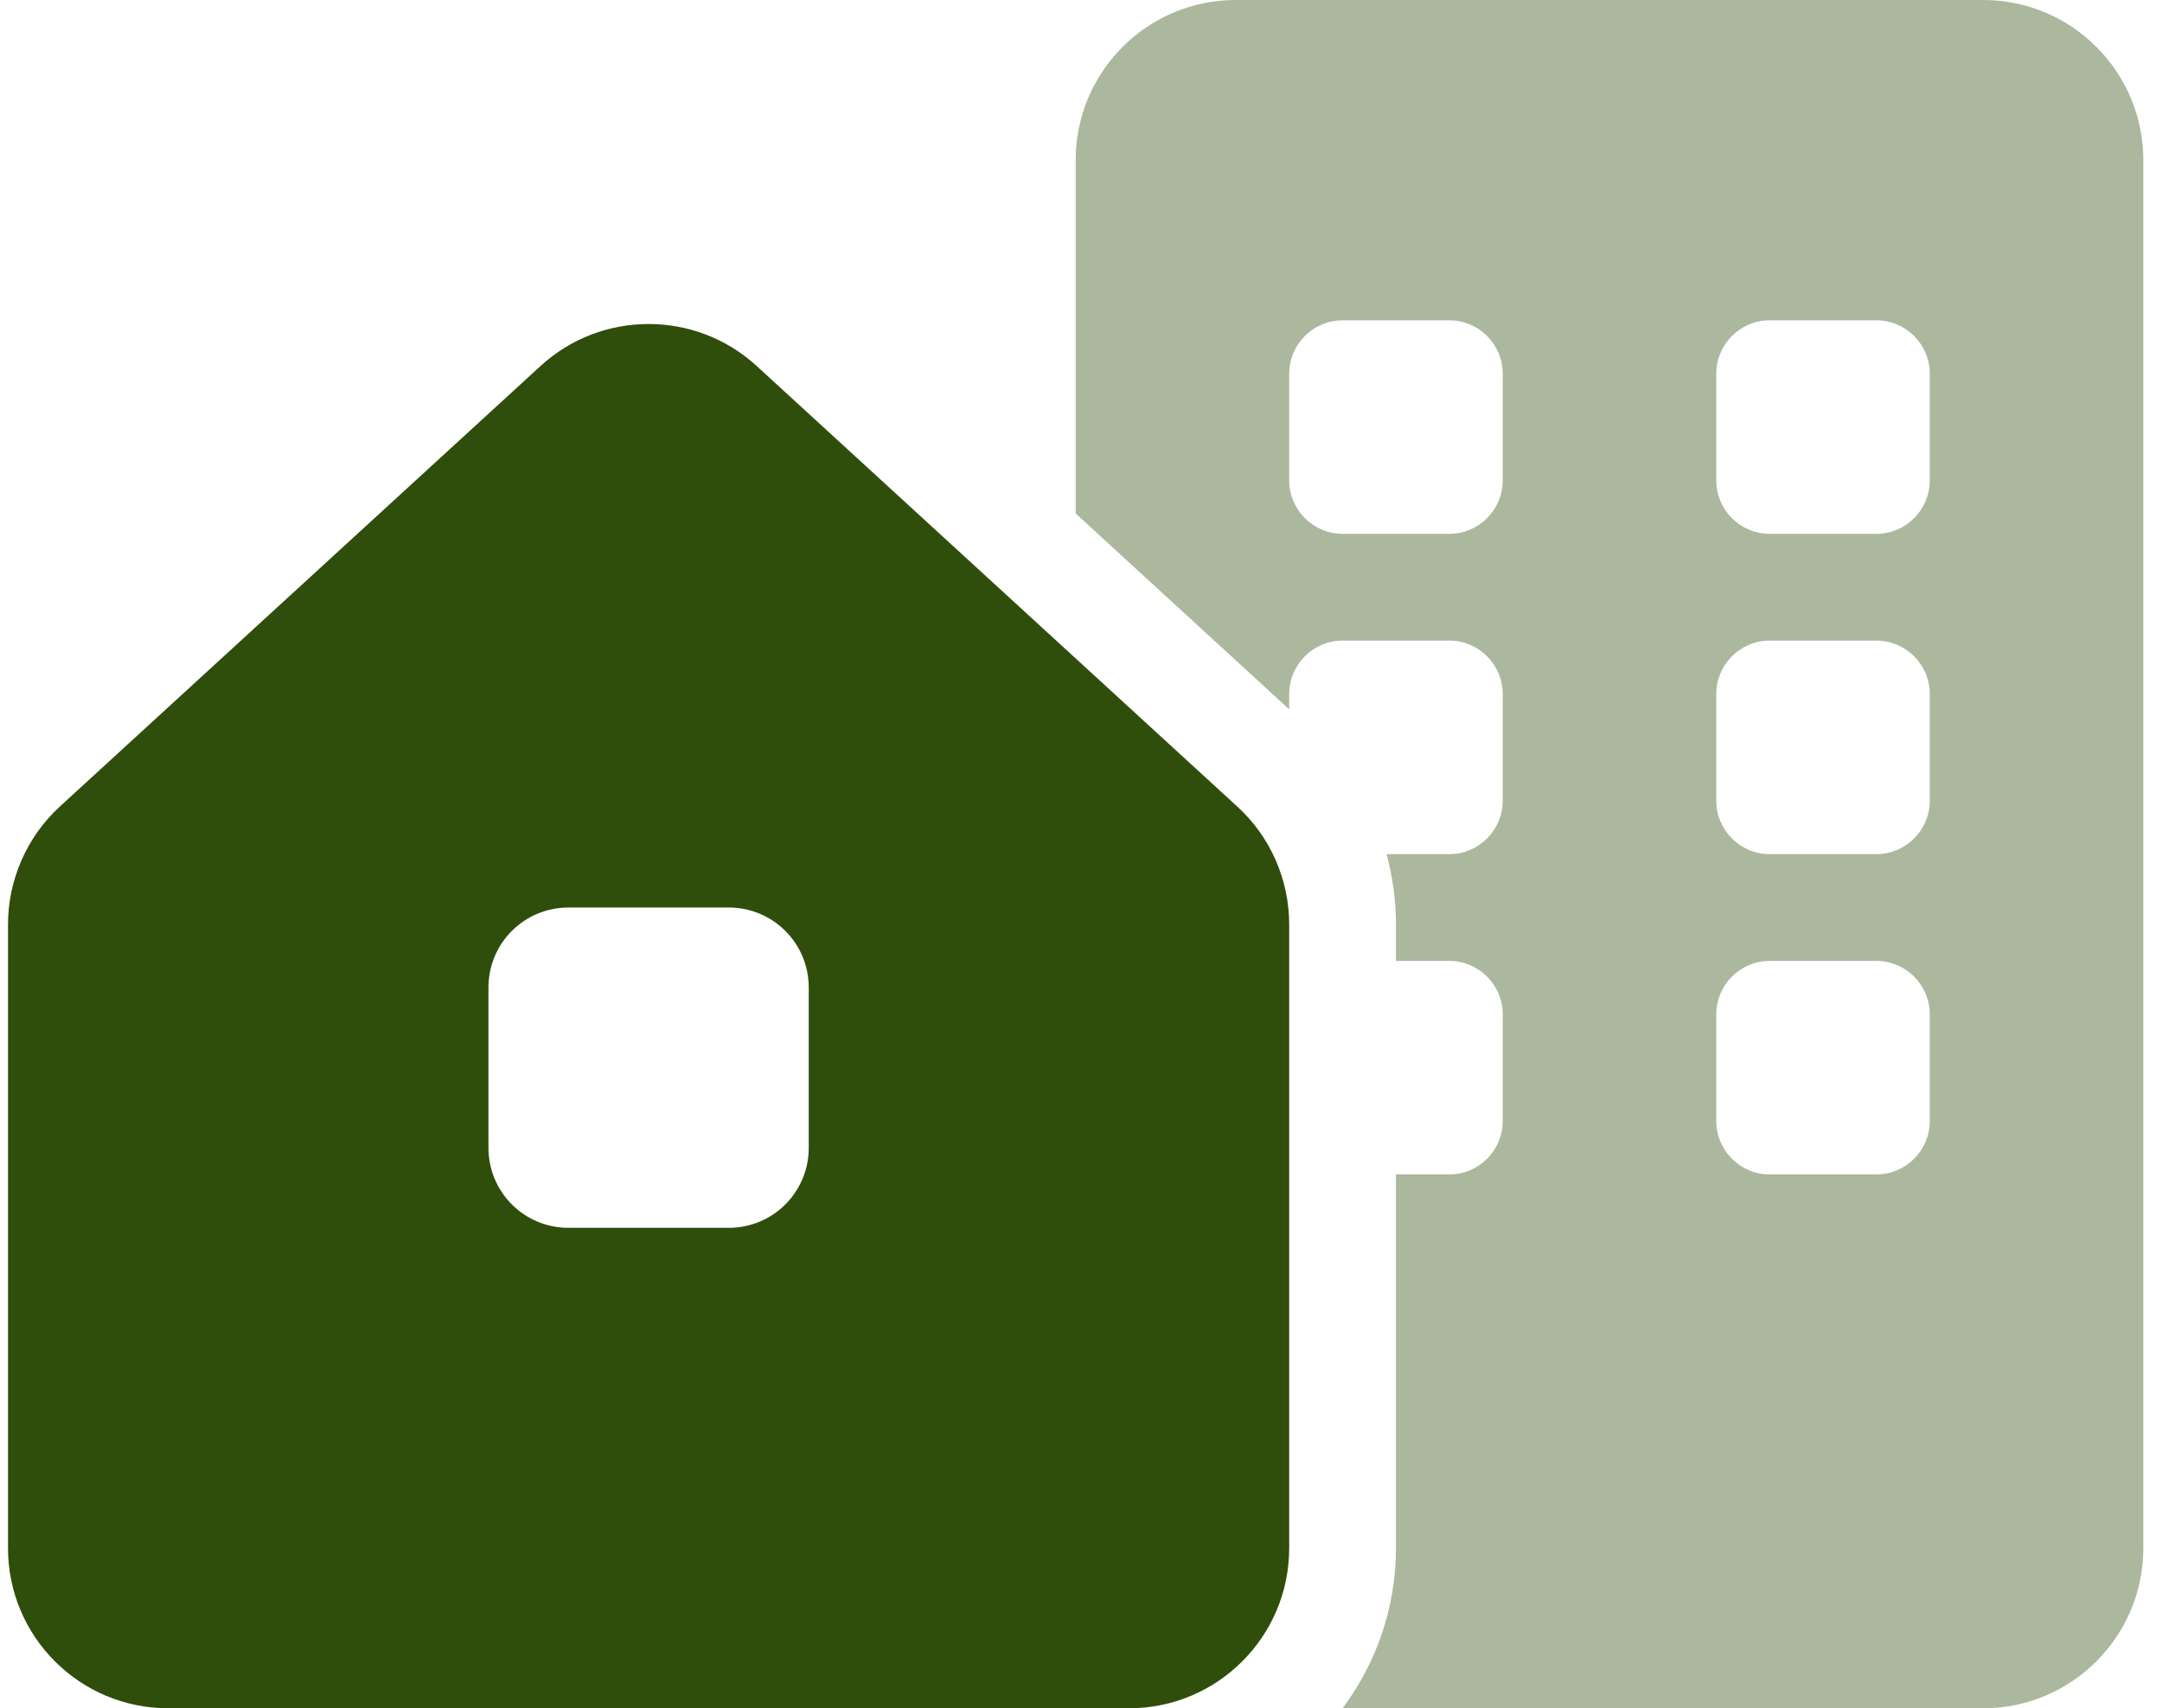
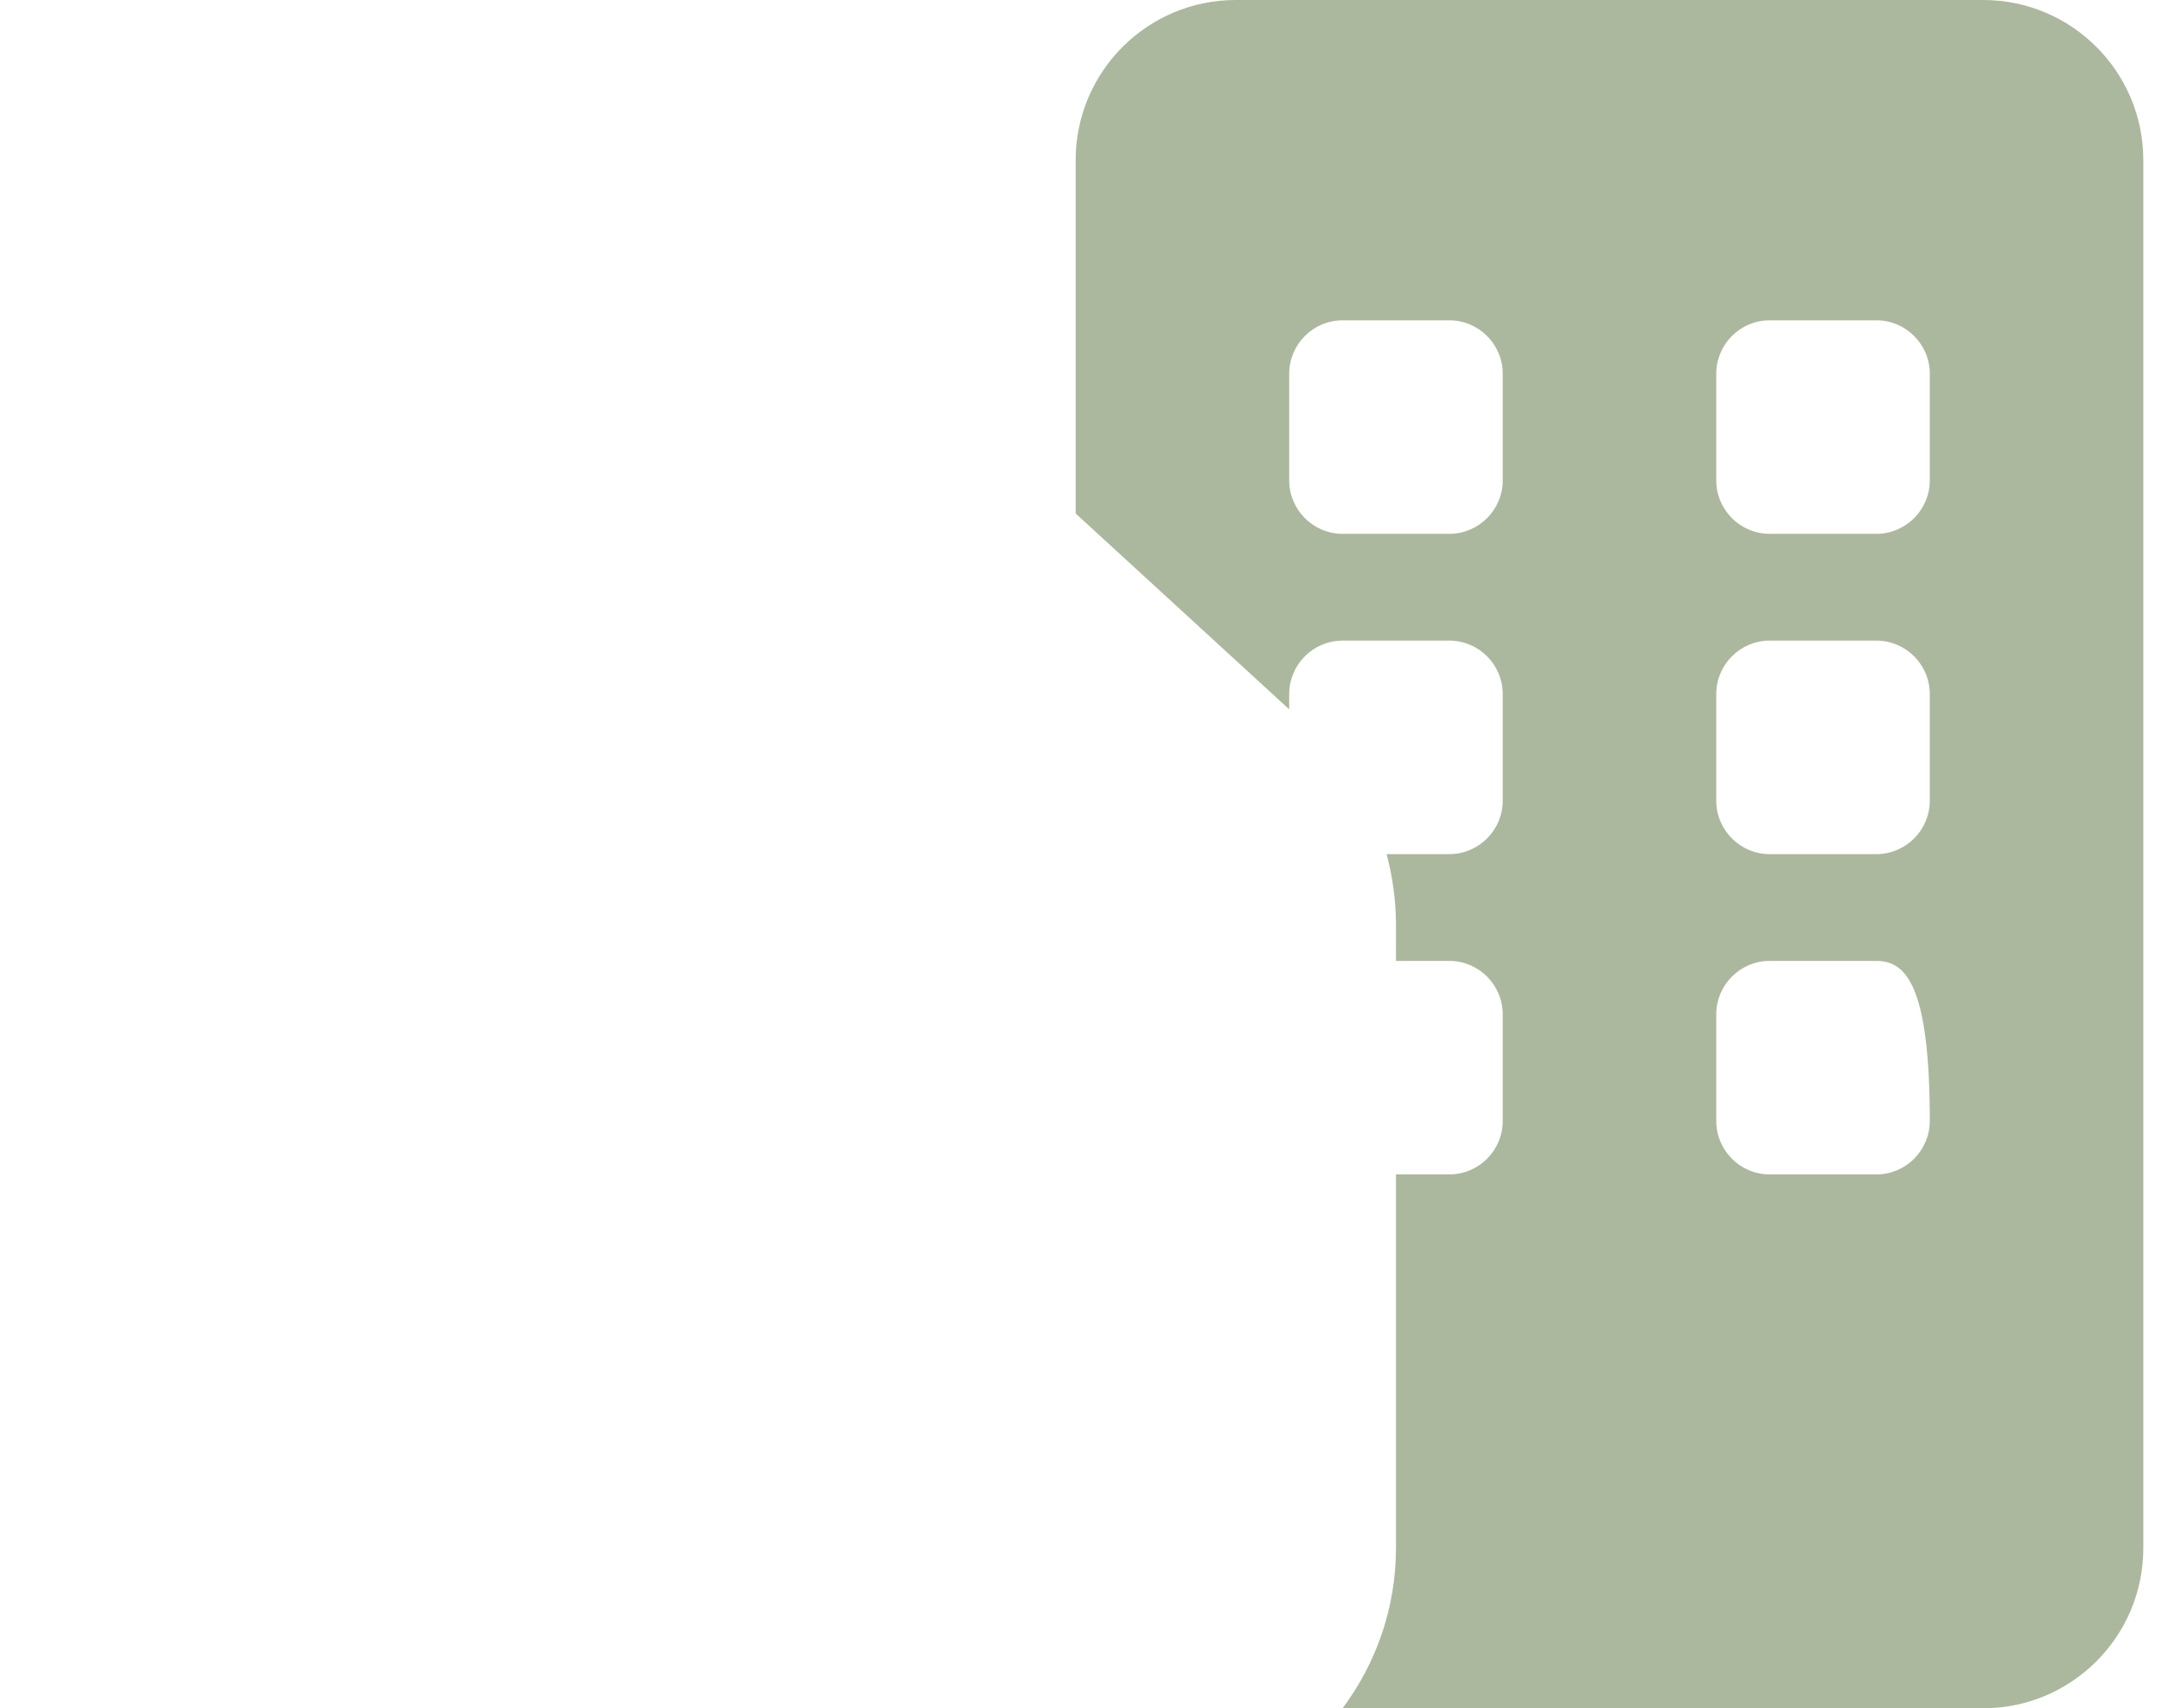
<svg xmlns="http://www.w3.org/2000/svg" width="81" height="64" viewBox="0 0 81 64" fill="none">
  <g clip-path="url(#clip0_429_582)">
-     <path d="M0.3 58V34.638C0.3 32.963 1.006 31.35 2.246 30.213L20.25 13.713C22.537 11.614 26.062 11.614 28.35 13.713L46.35 30.213C47.6 31.35 48.3 32.963 48.3 34.638V58C48.3 61.313 45.612 64 42.3 64H6.3C2.986 64 0.3 61.313 0.3 58H0.3ZM21.3 34C19.637 34 18.3 35.338 18.3 37V43C18.3 44.663 19.637 46 21.3 46H27.3C28.962 46 30.3 44.663 30.3 43V37C30.3 35.338 28.962 34 27.3 34H21.3Z" fill="#2F4E0B" />
-     <path opacity="0.4" d="M40.3 6C40.3 2.686 42.987 0 46.3 0H74.3C77.612 0 80.3 2.686 80.3 6V58C80.3 61.312 77.612 64 74.3 64H50.3C51.55 62.325 52.3 60.25 52.3 58V44H54.3C55.4 44 56.3 43.1 56.3 42V38C56.3 36.9 55.4 36 54.3 36H52.3V34.638C52.3 33.737 52.175 32.85 51.95 32H54.3C55.4 32 56.3 31.1 56.3 30V26C56.3 24.9 55.4 24 54.3 24H50.3C49.2 24 48.3 24.9 48.3 26V26.575L40.3 19.238V6ZM66.3 24C65.2 24 64.3 24.9 64.3 26V30C64.3 31.1 65.2 32 66.3 32H70.3C71.4 32 72.3 31.1 72.3 30V26C72.3 24.9 71.4 24 70.3 24H66.3ZM64.3 42C64.3 43.1 65.2 44 66.3 44H70.3C71.4 44 72.3 43.1 72.3 42V38C72.3 36.9 71.4 36 70.3 36H66.3C65.2 36 64.3 36.9 64.3 38V42ZM48.3 18C48.3 19.1 49.2 20 50.3 20H54.3C55.4 20 56.3 19.1 56.3 18V14C56.3 12.9 55.4 12 54.3 12H50.3C49.2 12 48.3 12.9 48.3 14V18ZM66.3 12C65.2 12 64.3 12.9 64.3 14V18C64.3 19.1 65.2 20 66.3 20H70.3C71.4 20 72.3 19.1 72.3 18V14C72.3 12.9 71.4 12 70.3 12H66.3Z" fill="#2F4E0B" />
+     <path opacity="0.4" d="M40.3 6C40.3 2.686 42.987 0 46.3 0H74.3C77.612 0 80.3 2.686 80.3 6V58C80.3 61.312 77.612 64 74.3 64H50.3C51.55 62.325 52.3 60.25 52.3 58V44H54.3C55.4 44 56.3 43.1 56.3 42V38C56.3 36.9 55.4 36 54.3 36H52.3V34.638C52.3 33.737 52.175 32.85 51.95 32H54.3C55.4 32 56.3 31.1 56.3 30V26C56.3 24.9 55.4 24 54.3 24H50.3C49.2 24 48.3 24.9 48.3 26V26.575L40.3 19.238V6ZM66.3 24C65.2 24 64.3 24.9 64.3 26V30C64.3 31.1 65.2 32 66.3 32H70.3C71.4 32 72.3 31.1 72.3 30V26C72.3 24.9 71.4 24 70.3 24H66.3ZM64.3 42C64.3 43.1 65.2 44 66.3 44H70.3C71.4 44 72.3 43.1 72.3 42C72.3 36.9 71.4 36 70.3 36H66.3C65.2 36 64.3 36.9 64.3 38V42ZM48.3 18C48.3 19.1 49.2 20 50.3 20H54.3C55.4 20 56.3 19.1 56.3 18V14C56.3 12.9 55.4 12 54.3 12H50.3C49.2 12 48.3 12.9 48.3 14V18ZM66.3 12C65.2 12 64.3 12.9 64.3 14V18C64.3 19.1 65.2 20 66.3 20H70.3C71.4 20 72.3 19.1 72.3 18V14C72.3 12.9 71.4 12 70.3 12H66.3Z" fill="#2F4E0B" />
  </g>
  <defs>
    <clipPath id="clip0_429_582">
      <rect width="80" height="64" fill="white" transform="translate(0.3)" />
    </clipPath>
  </defs>
</svg>